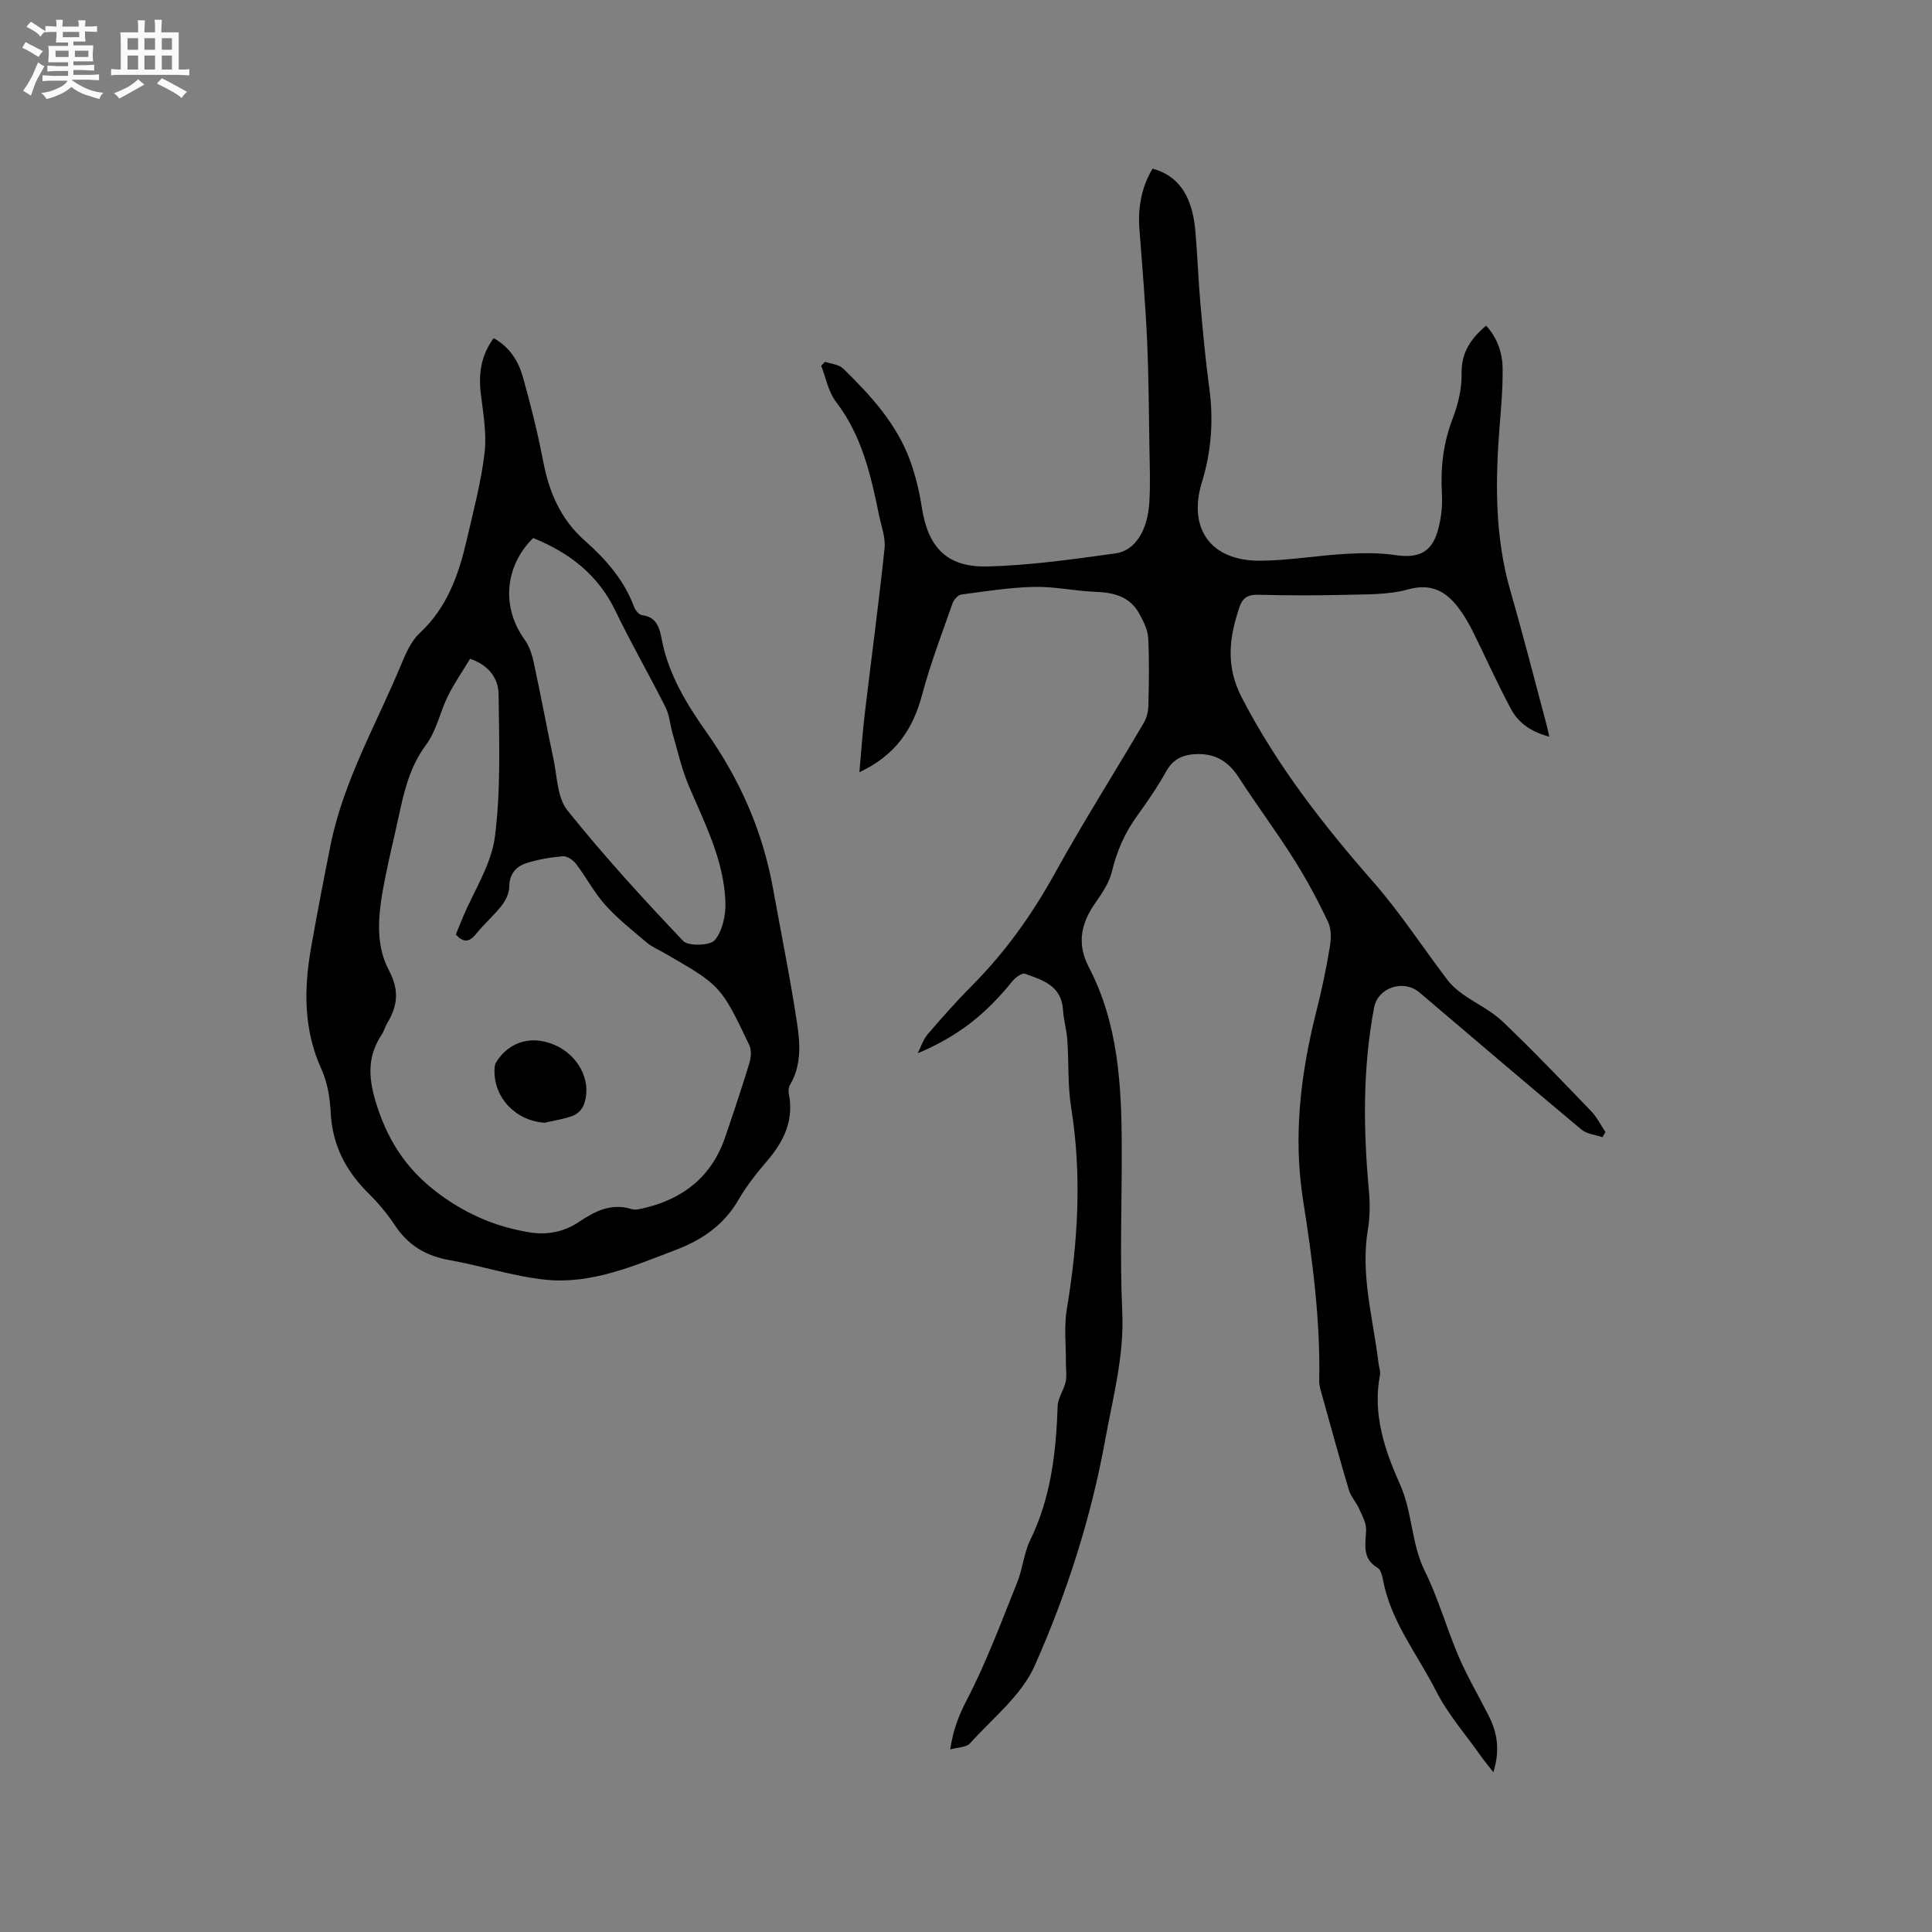
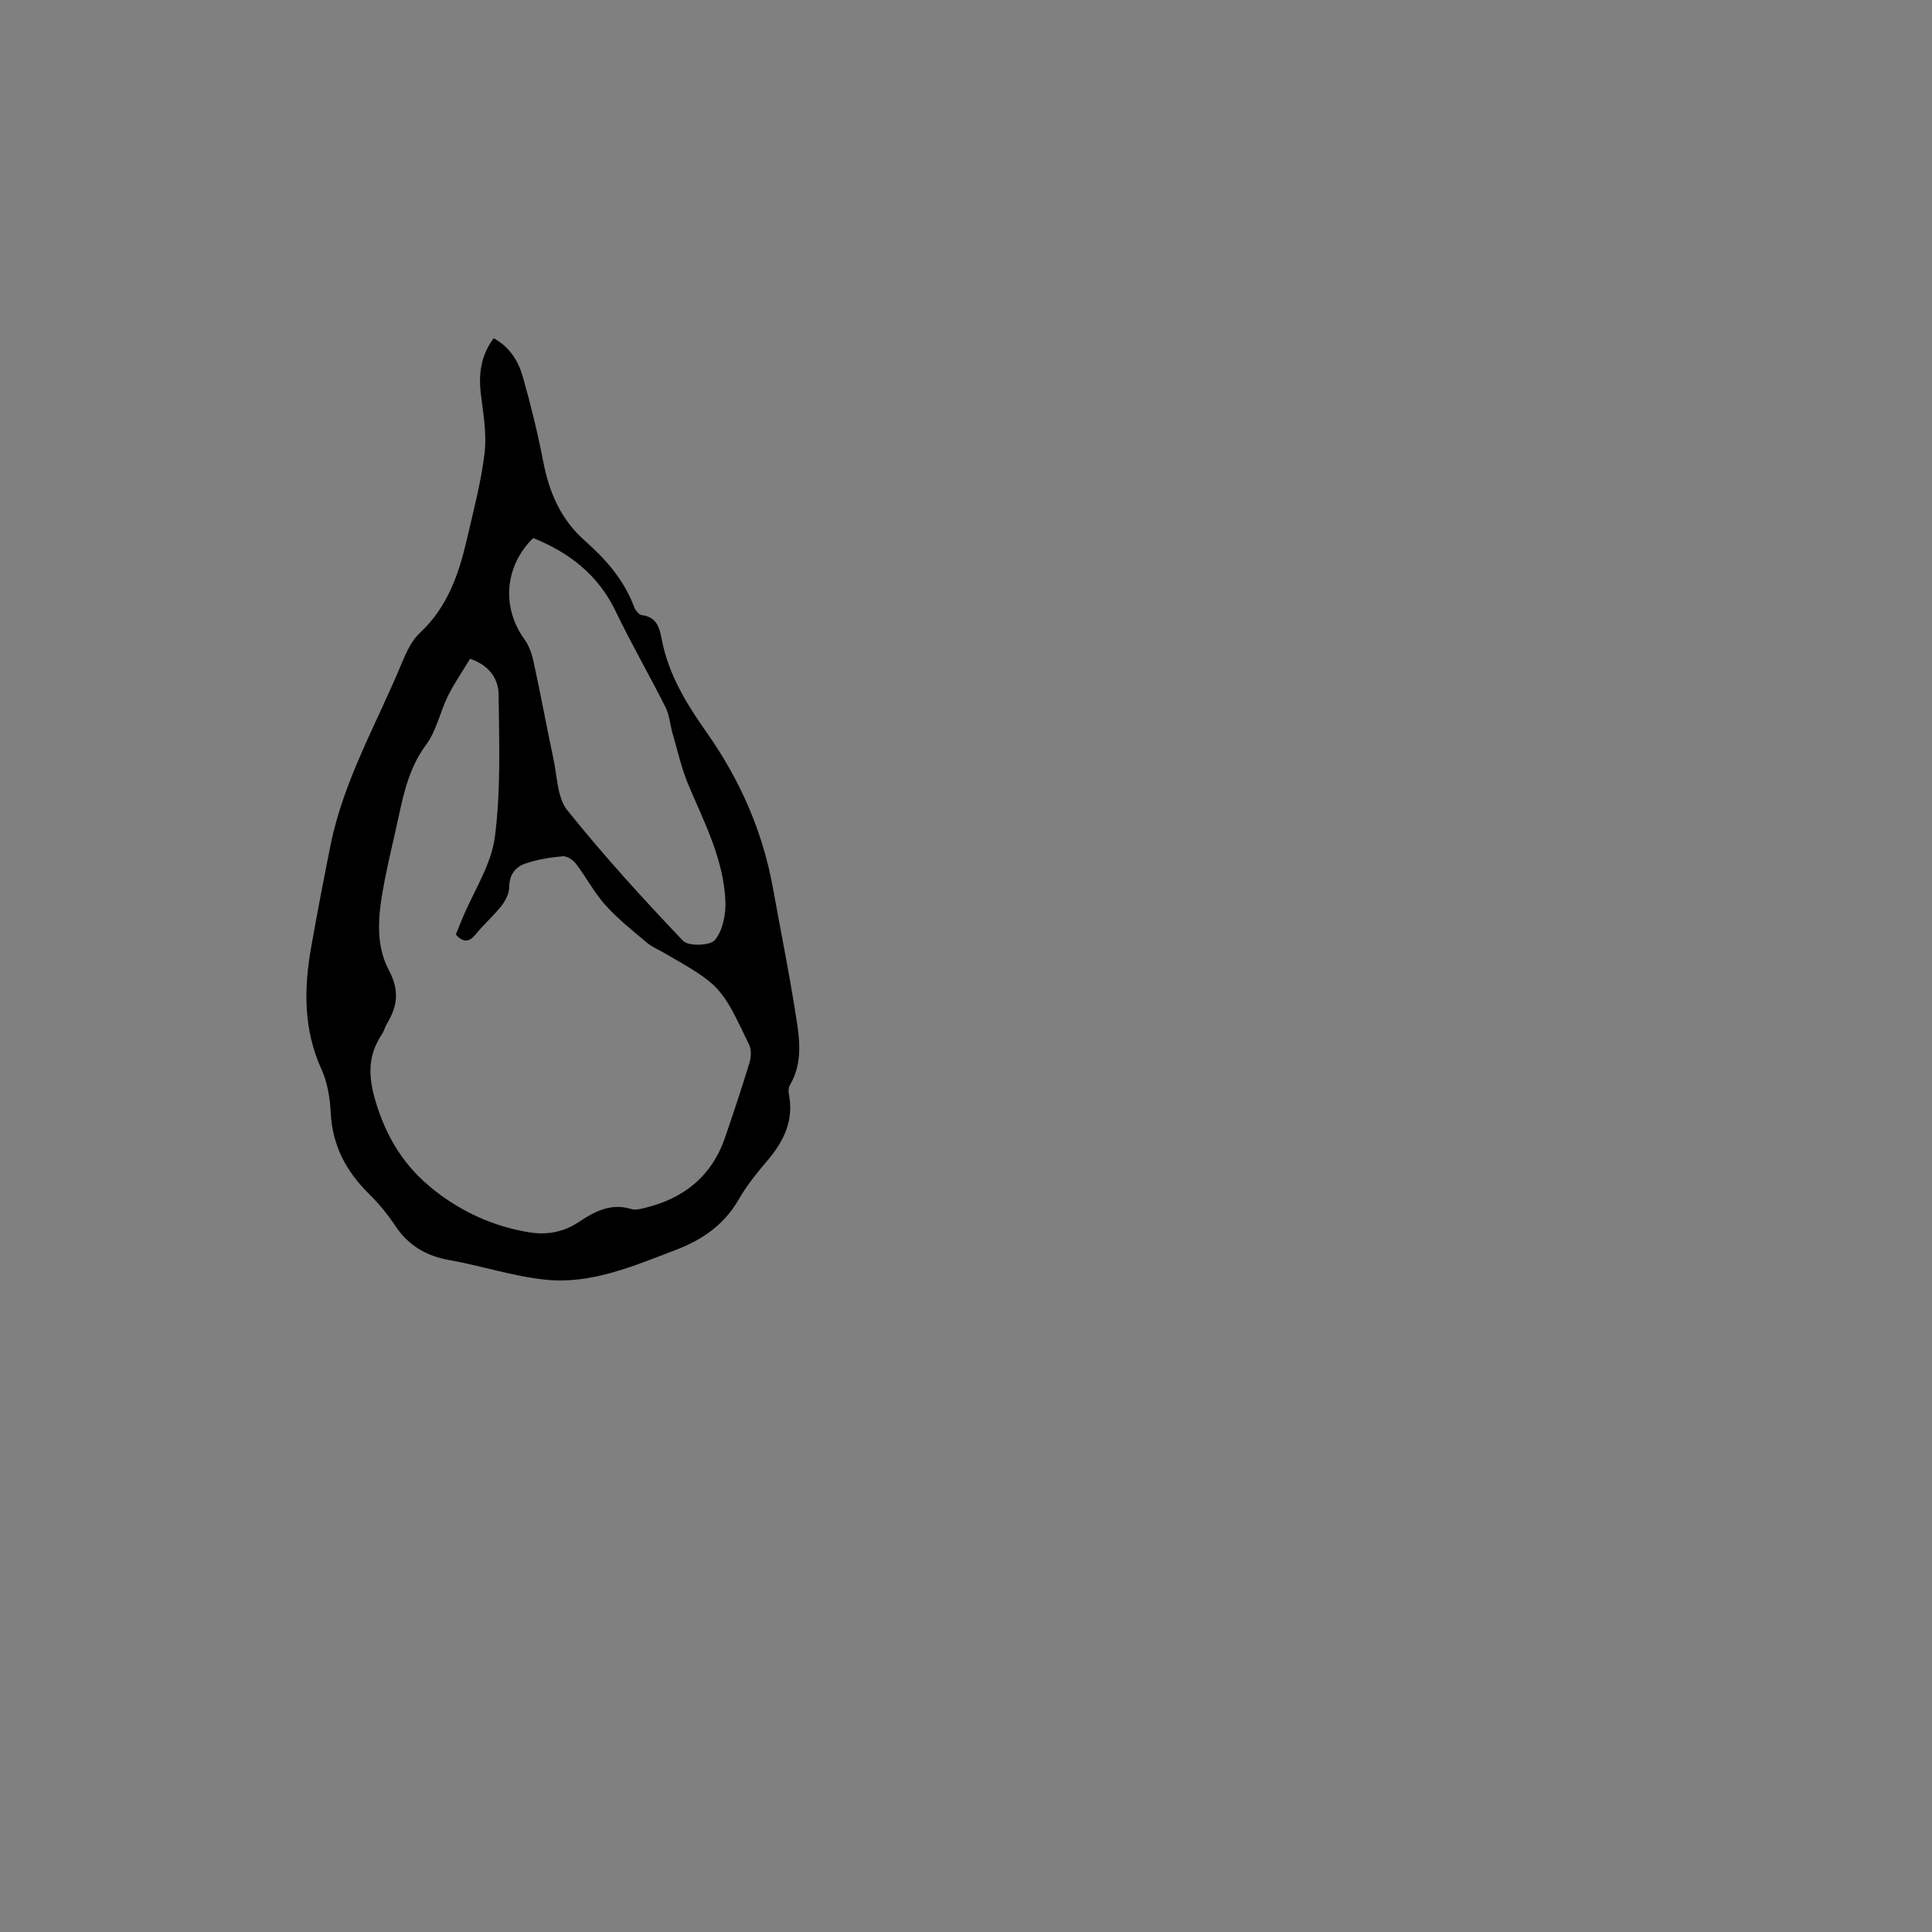
<svg xmlns="http://www.w3.org/2000/svg" enable-background="new 0 0 400 400" viewBox="0 0 400 400">
  <rect x="0" y="0" width="400" height="400" fill="#808080" stroke="none" />
-   <path d="m6.8 9.5c.6.3 1.3.7 2.1 1.1-.4.4-.7.8-.9 1.2-.7-.4-1.3-.8-1.8-1.1s-1.1-.6-1.6-.8c.2-.4.5-.8.7-1.2.4.2.8.5 1.5.8zm.9 6.9c-.3.6-.5 1.1-.7 1.7s-.4 1.1-.6 1.7c-.6-.4-1.1-.7-1.6-1 .7-1 1.2-1.8 1.5-2.4.3-.5.6-1.1.8-1.7.3-.6.5-1.2.8-1.8.3.3.8.6 1.3.8-.7 1.3-1.2 2.2-1.5 2.7zm.1-11c.4.3 1 .7 1.7 1.1-.5.2-.8.6-1.1 1.1-.5-.6-1-1-1.4-1.2s-.9-.6-1.5-.8c.2-.4.5-.7.9-1.1.5.3.9.6 1.4.9zm10.5 13.1c1 .4 2 .6 3.1.7-.4.4-.7.8-.8 1.3-.9-.2-1.9-.6-3-.9-1-.4-2-.9-2.8-1.6-.5.4-1.1.9-1.9 1.3s-1.9.9-3.3 1.2c-.1-.3-.5-.8-1.1-1.3 1 0 2.1-.3 3.2-.8 1.2-.5 1.9-1 2.3-1.7h-3.2c-.4 0-1 0-2 .1v-1.2c1 0 1.7.1 2 .1h3.3v-1h-2.3c-.2 0-.9 0-2 .1v-1.2c1.2 0 1.9.1 2 .1h2.3v-.8h-4.1c0-.7.1-1.2.1-1.6 0-.5 0-1.1-.1-1.8h4.1v-.7h-2.5c0-.6.1-1.1.1-1.6v-.6h-.5c-.4 0-1 0-1.8.1v-1.3c1.2 0 1.9.1 2.1.1h.2c0-.3 0-.8-.1-1.4h1.4c0 .6-.1 1-.1 1.4h3.4c0-.4 0-.8-.1-1.3h1.5c0 .4-.1.9-.1 1.3.7 0 1.5 0 2.5-.1v1.2c-1 0-1.8-.1-2.5-.1v.6c0 .3 0 .8.1 1.5h-2.5v.8h4.1c0 .7-.1 1.3-.1 1.8s0 1 .1 1.5h-4.1v.8h1.4c.8 0 1.8 0 2.9-.1v1.2c-1 0-1.9-.1-2.8-.1h-1.5v1h3.2c.3 0 1 0 2.1-.1v1.2c-1.1 0-1.8-.1-2.1-.1h-3.4l-.1.1c1.4 1 2.4 1.5 3.4 1.9zm-4.1-6.7v-1.3h-2.7v1.3zm2.2-4.1v-1.1h-3.4v1.1zm1.9 4.1v-1.3h-2.8v1.3z" fill="#fafafb" />
-   <path d="m37 6.7v2.3 5.4c1 0 1.8 0 2.2-.1v1.3c-.6 0-1.5-.1-2.5-.1h-11.9c-.7 0-1.3 0-1.8.1v-1.3c.5 0 1.1.1 2 .1v-5.2c0-1 0-1.8-.1-2.5h3.7c0-1.3 0-2.1-.1-2.5h1.5c0 .4-.1 1.3-.1 2.5h2.2c0-1.2 0-2.1-.1-2.6h1.5c0 .4-.1 1.3-.1 2.6zm-12.3 13.7c-.3-.4-.7-.8-1.1-1.1 1.1-.4 2.1-.9 2.9-1.3.8-.5 1.5-1 2.1-1.6.4.4.9.8 1.3 1.1-2.5 1.4-4.2 2.4-5.2 2.9zm3.9-10.1v-2.4h-2.2v2.4zm0 4.1v-2.9h-2.2v2.9zm3.5-4.1v-2.4h-2.2v2.4zm0 4.1v-2.9h-2.2v2.9zm.4 2.9 1-1.1c.6.3 1.4.7 2.5 1.3s2 1.1 2.7 1.5c-.4.4-.8.8-1.1 1.3-.8-.8-2.5-1.7-5.1-3zm3.1-7v-2.4h-2.1v2.4zm0 4.1v-2.9h-2.1v2.9z" fill="#fafafb" />
  <g fill="#000001">
-     <path d="m309.19 366.92c-1.2-1.54-1.92-2.39-2.56-3.3-3.18-4.51-6.89-8.74-9.36-13.61-3.81-7.52-9.31-14.27-10.92-22.85-.17-.9-.46-2.16-1.11-2.54-3.31-1.95-2.5-4.87-2.4-7.84.05-1.47-.83-3.02-1.47-4.45-.58-1.32-1.68-2.44-2.08-3.79-1.94-6.49-3.72-13.03-5.54-19.56-.28-1.02-.64-2.07-.62-3.1.25-12.56-1.38-24.96-3.33-37.32-2.11-13.34-.51-26.39 2.78-39.35 1.09-4.31 2-8.67 2.73-13.06.29-1.7.37-3.77-.34-5.25-2.12-4.47-4.47-8.86-7.11-13.04-3.61-5.72-7.67-11.15-11.34-16.83-2.08-3.22-4.69-5-8.61-4.91-2.87.07-4.98.92-6.47 3.6-1.8 3.23-3.92 6.3-6.09 9.31-2.52 3.49-4.14 7.26-5.16 11.47-.57 2.37-2.13 4.58-3.55 6.64-2.89 4.19-3.68 8.38-1.22 13.08 6.13 11.74 6.79 24.53 6.83 37.4.03 11.34-.42 22.7.1 34.01.42 9.09-1.92 17.6-3.5 26.33-2.94 16.25-7.98 31.91-14.61 46.88-2.73 6.16-8.73 10.9-13.43 16.12-.74.82-2.44.78-4.08 1.24.6-4 1.73-6.97 3.39-10.15 4.08-7.83 7.17-16.2 10.48-24.42 1.14-2.83 1.37-6.06 2.7-8.78 4.3-8.81 5.35-18.17 5.68-27.77.06-1.67 1.28-3.28 1.65-4.98.28-1.29.04-2.69.05-4.04.03-3.67-.41-7.42.19-11 2.32-13.9 3.15-27.76.9-41.77-.73-4.58-.47-9.31-.79-13.96-.15-2.1-.77-4.18-.9-6.28-.31-4.99-4.24-6.14-7.88-7.45-.62-.22-1.99.8-2.62 1.58-5.45 6.73-11.09 11.32-19.58 14.89.68-1.34 1.14-2.86 2.09-3.97 2.96-3.46 6.01-6.87 9.22-10.11 6.84-6.89 12.38-14.66 17.08-23.17 5.84-10.56 12.31-20.77 18.43-31.18.6-1.03.92-2.36.94-3.56.11-4.66.21-9.34-.04-13.99-.09-1.72-1-3.49-1.86-5.06-1.95-3.55-5.29-4.36-9.09-4.5-4.23-.16-8.45-1.12-12.66-1.02-5.05.11-10.08.91-15.1 1.59-.69.09-1.55 1.1-1.82 1.86-2.19 6.27-4.58 12.51-6.29 18.92-1.88 7.07-5.46 12.47-12.97 16 .4-4.39.65-8.21 1.1-12.01 1.36-11.46 2.9-22.9 4.11-34.37.23-2.21-.68-4.56-1.14-6.83-1.7-8.31-3.56-16.51-8.93-23.5-1.57-2.05-2.07-4.93-3.05-7.44.27-.28.53-.55.8-.83 1.27.45 2.87.55 3.74 1.4 5.71 5.57 11.11 11.45 13.89 19.12 1.1 3.06 1.88 6.29 2.38 9.51 1.29 8.38 5.15 12.57 13.68 12.35 8.84-.23 17.68-1.5 26.47-2.71 4.04-.56 6.6-4.73 6.97-10.48.24-3.69.09-7.41.03-11.12-.12-7.51-.15-15.03-.49-22.53-.35-7.71-1.01-15.4-1.59-23.1-.34-4.62.54-8.81 2.73-12.42 5.27 1.41 8.2 5.54 8.85 12.82.45 5.07.61 10.16 1.06 15.23.51 5.8 1.05 11.6 1.83 17.36.9 6.63.44 13.12-1.52 19.48-2.94 9.58 1.76 16.3 11.94 16.28 5.91-.02 11.8-1.07 17.72-1.41 3.43-.2 6.95-.26 10.33.24 4.7.7 7.49-.43 8.81-4.95.73-2.49 1.03-5.23.88-7.82-.31-5.38.3-10.48 2.25-15.55 1.12-2.91 1.89-6.17 1.83-9.26-.08-4.31 1.85-7.18 5.07-9.92 2.3 2.5 3.37 5.55 3.42 8.8.06 4-.3 8.02-.62 12.02-.91 11.47-1.01 22.86 2.23 34.09 2.67 9.25 5.04 18.58 7.53 27.88.16.58.26 1.18.52 2.31-3.69-.97-6.34-2.8-7.89-5.66-2.86-5.3-5.3-10.83-7.99-16.23-.85-1.69-1.82-3.36-2.97-4.86-2.64-3.42-5.66-5.05-10.42-3.73-4.09 1.13-8.57.99-12.88 1.11-6.04.16-12.09.13-18.13-.01-2-.05-3.18.57-3.82 2.44-2.17 6.34-2.97 12.28.45 18.87 7.29 14.07 16.85 26.33 27.22 38.16 5.57 6.35 10.21 13.52 15.34 20.26.86 1.13 1.98 2.11 3.14 2.94 2.73 1.94 5.89 3.4 8.28 5.68 6.29 5.99 12.29 12.28 18.32 18.54 1.2 1.25 2 2.89 2.98 4.35-.2.36-.41.71-.61 1.07-1.47-.51-3.24-.65-4.36-1.59-11.23-9.38-22.36-18.88-33.51-28.36-3.3-2.81-8.63-1.09-9.42 3.12-2.37 12.5-2.24 25.08-1.09 37.7.25 2.71.26 5.53-.19 8.2-1.59 9.46 1.11 18.53 2.2 27.74.1.84.45 1.73.29 2.51-1.57 8.02 1.06 15.66 4.12 22.46 2.66 5.92 2.33 12.31 5.17 18.04 2.81 5.66 4.51 11.87 7.01 17.7 1.82 4.23 4.19 8.23 6.26 12.35 1.7 3.4 2.36 6.93.93 11.6z" />
    <path d="m102.21 70.02c3.29 1.81 5.1 4.71 6.03 7.97 1.64 5.79 3.09 11.66 4.23 17.57 1.24 6.41 3.61 11.97 8.66 16.43 4.28 3.78 8.08 8.09 10.14 13.63.26.71 1.02 1.67 1.64 1.74 3.17.38 3.66 2.77 4.13 5.17 1.39 7.15 5.15 13.29 9.2 19.02 6.97 9.88 11.66 20.53 13.8 32.38 1.69 9.37 3.6 18.7 5.01 28.1.63 4.21.87 8.63-1.51 12.62-.3.49-.33 1.27-.21 1.87 1.08 5.5-1.09 9.86-4.56 13.9-2.13 2.49-4.21 5.1-5.84 7.93-3.02 5.24-7.51 8.33-13.02 10.43-8.73 3.32-17.45 7.15-26.98 6.17-6.68-.69-13.19-2.88-19.84-4.05-4.88-.86-8.58-3.05-11.32-7.2-1.57-2.37-3.43-4.61-5.46-6.61-4.7-4.65-7.51-10-7.84-16.74-.15-3.02-.67-6.23-1.91-8.96-3.74-8.22-3.66-16.64-2.15-25.21 1.25-7.09 2.61-14.16 4.03-21.22 2.71-13.44 9.62-25.26 14.78-37.76.91-2.2 2.02-4.59 3.71-6.16 5.66-5.27 8.04-12.07 9.7-19.25 1.38-5.98 2.98-11.96 3.7-18.03.47-3.99-.29-8.17-.78-12.23-.5-4.16.03-7.96 2.66-11.51zm-4.88 66.37c-1.6 2.65-3.29 5.08-4.59 7.71-1.63 3.31-2.38 7.21-4.52 10.09-3.38 4.55-4.56 9.66-5.69 14.92-.94 4.35-2.01 8.66-2.86 13.03-1.22 6.3-2.24 12.91.83 18.71 2.23 4.21 1.82 7.4-.35 11.02-.43.72-.63 1.59-1.1 2.29-3.26 4.9-2.72 9.6-.89 15.14 2.54 7.68 6.59 13.44 13.16 18.19 5.61 4.06 11.54 6.53 18.2 7.64 3.68.61 7.18-.02 10.32-2.13 3.32-2.23 6.71-3.98 10.92-2.67.74.23 1.69 0 2.5-.19 8.22-1.91 14.1-6.56 16.88-14.7 1.74-5.1 3.45-10.22 5.02-15.37.35-1.15.45-2.7-.04-3.72-5.87-12.31-5.9-12.3-17.61-19.06-1.19-.69-2.52-1.22-3.55-2.1-2.96-2.5-6.04-4.93-8.62-7.8-2.32-2.58-3.96-5.75-6.07-8.53-.61-.8-1.87-1.66-2.75-1.58-2.61.23-5.26.66-7.73 1.5-2.07.7-3.35 2.31-3.36 4.86-.01 1.3-.74 2.79-1.57 3.86-1.63 2.08-3.67 3.83-5.33 5.89-1.42 1.77-2.64 1.76-4.16.09.47-1.15.94-2.31 1.42-3.47 2.32-5.57 5.93-10.97 6.67-16.75 1.25-9.69.88-19.62.77-29.44-.02-3.23-1.88-6.05-5.9-7.43zm13.06-25c-5.95 5.85-6.57 14.37-1.82 20.96.96 1.32 1.55 3.03 1.9 4.65 1.46 6.71 2.7 13.47 4.13 20.19.77 3.6.77 7.96 2.87 10.58 7.53 9.39 15.67 18.32 23.97 27.04 1.09 1.14 5.61.99 6.57-.18 1.61-1.96 2.28-5.25 2.18-7.93-.32-8.64-4.29-16.25-7.6-24.04-1.46-3.44-2.28-7.16-3.33-10.77-.53-1.8-.63-3.8-1.46-5.44-3.36-6.7-7.13-13.21-10.37-19.96-3.61-7.52-9.61-12.09-17.04-15.1z" />
-     <path d="m112.78 232.45c-5.93-.36-10.58-5.13-10.4-10.98.01-.5.06-1.08.31-1.49 2.79-4.57 7.89-5.85 12.9-3.27 4.7 2.43 7.06 7.86 5.17 12.27-.37.86-1.34 1.74-2.23 2.06-1.85.67-3.82.96-5.75 1.41z" />
  </g>
</svg>